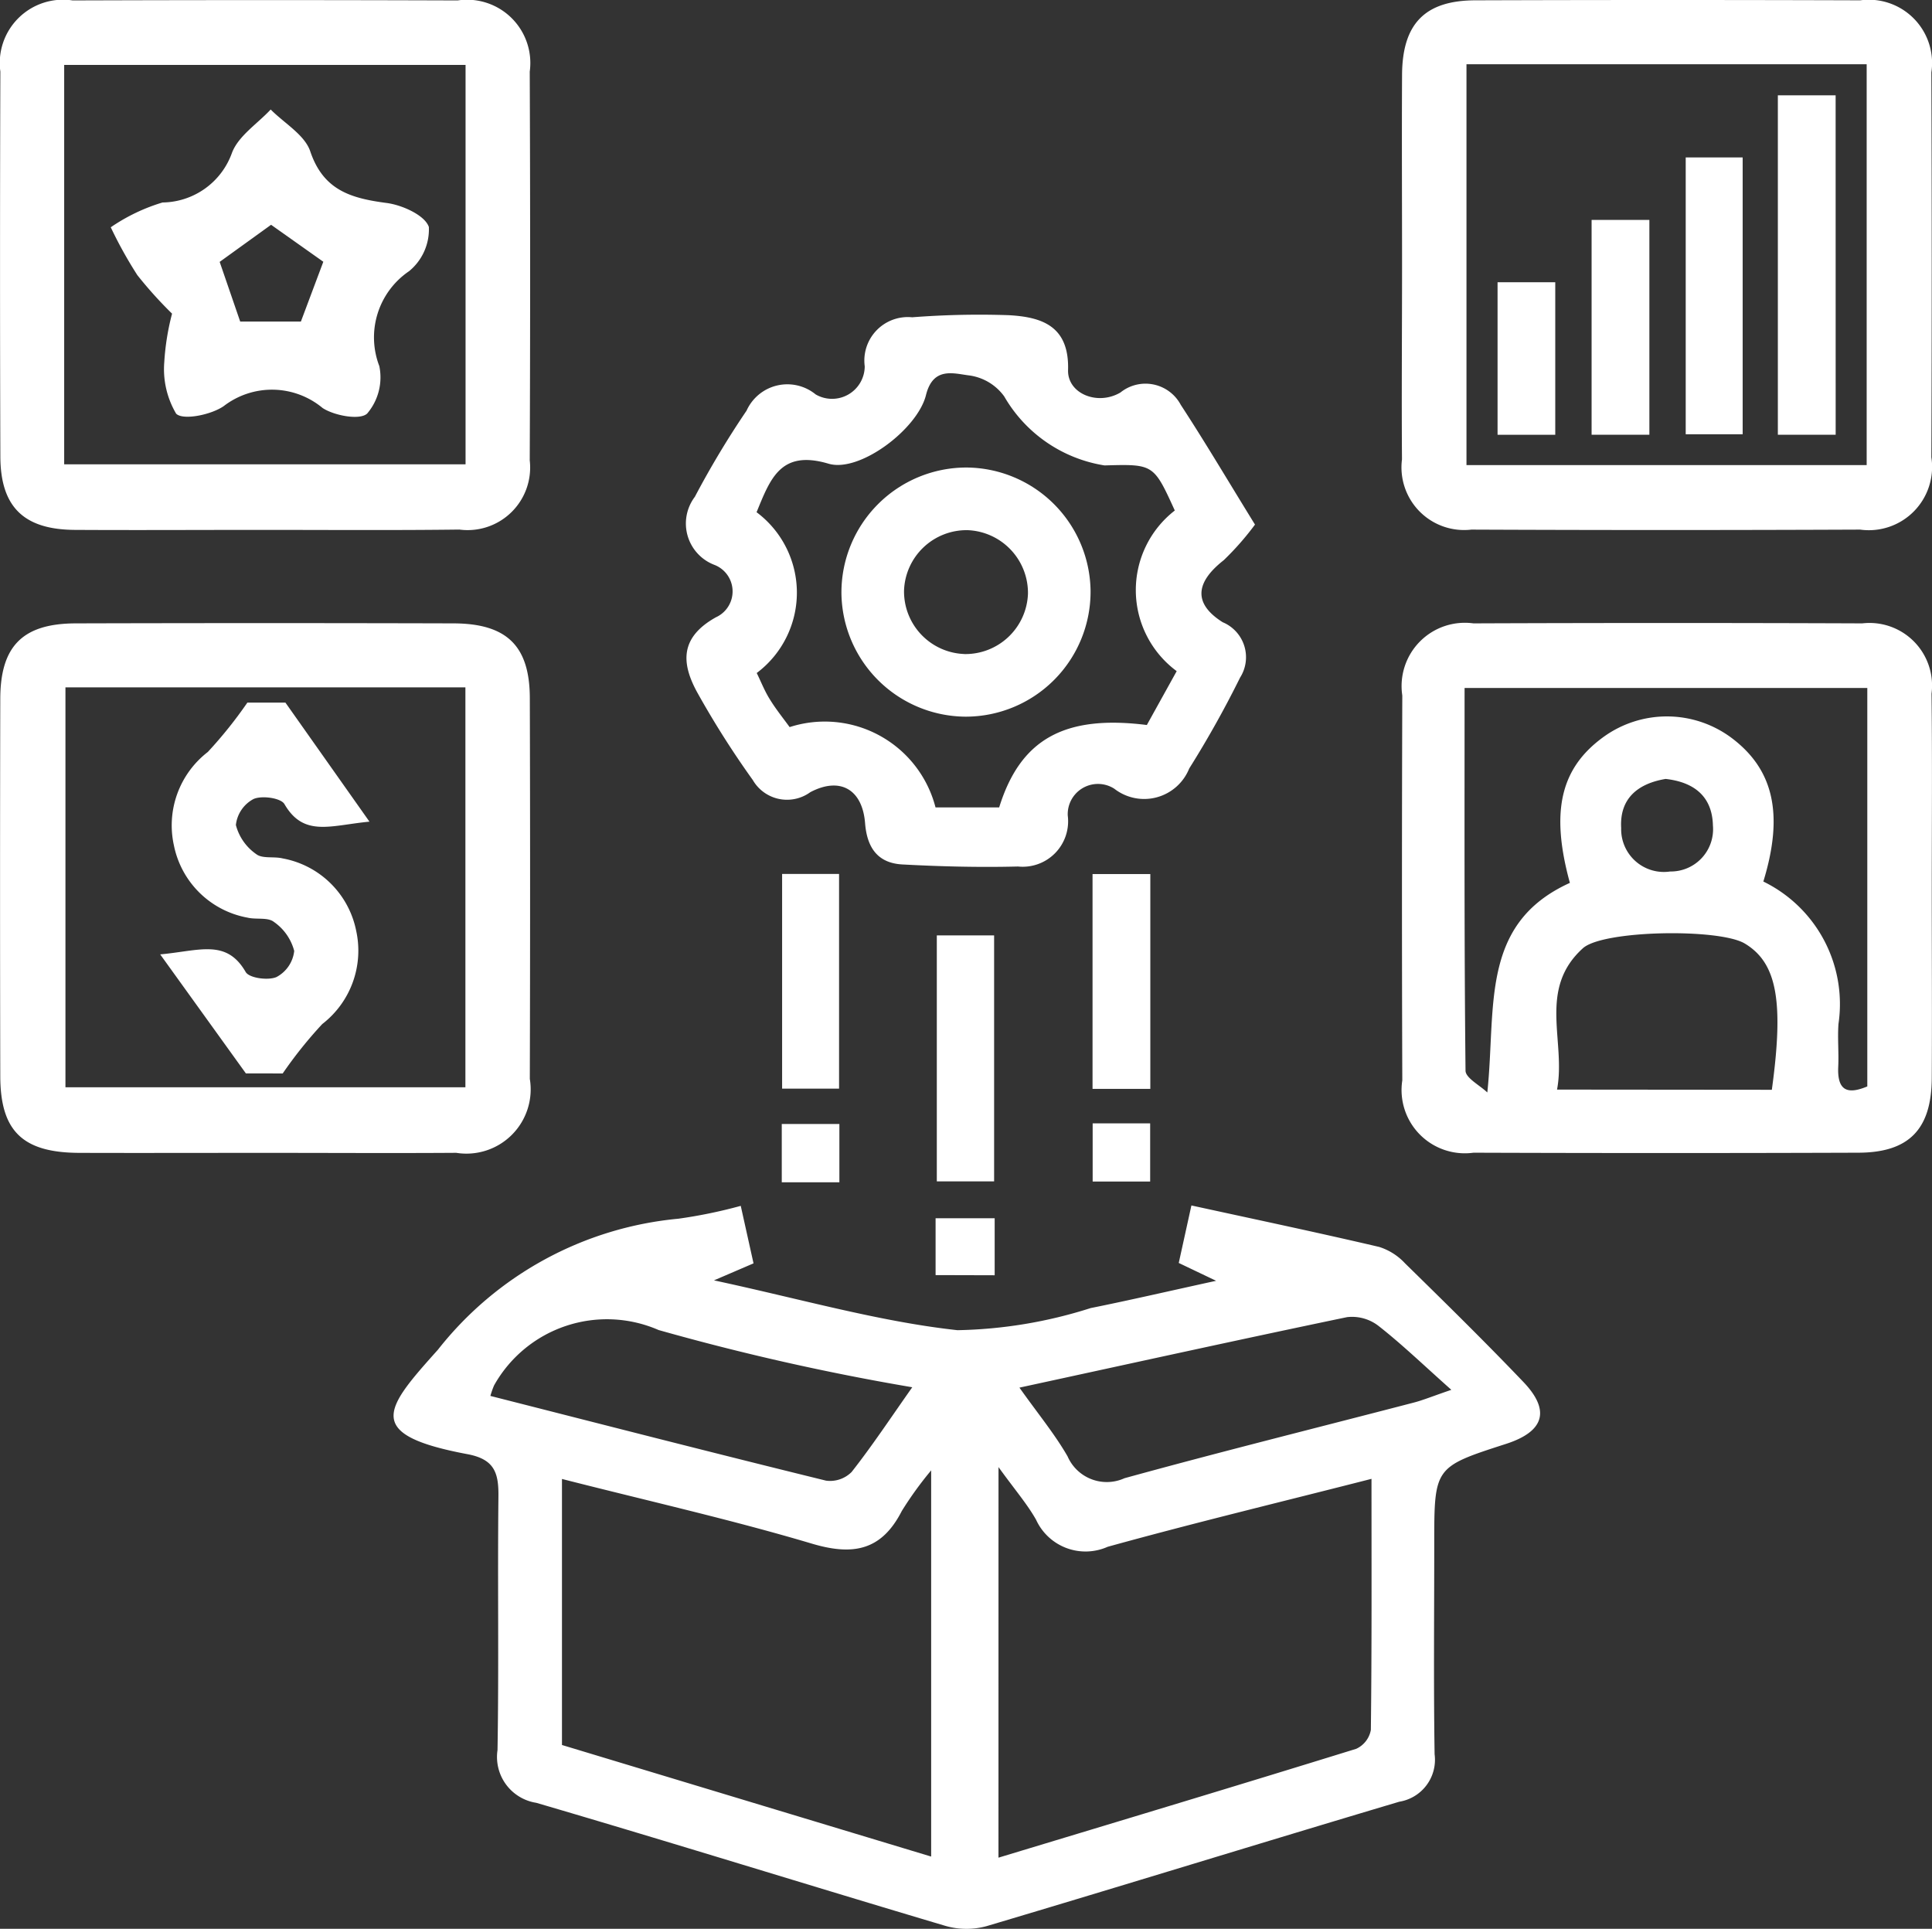
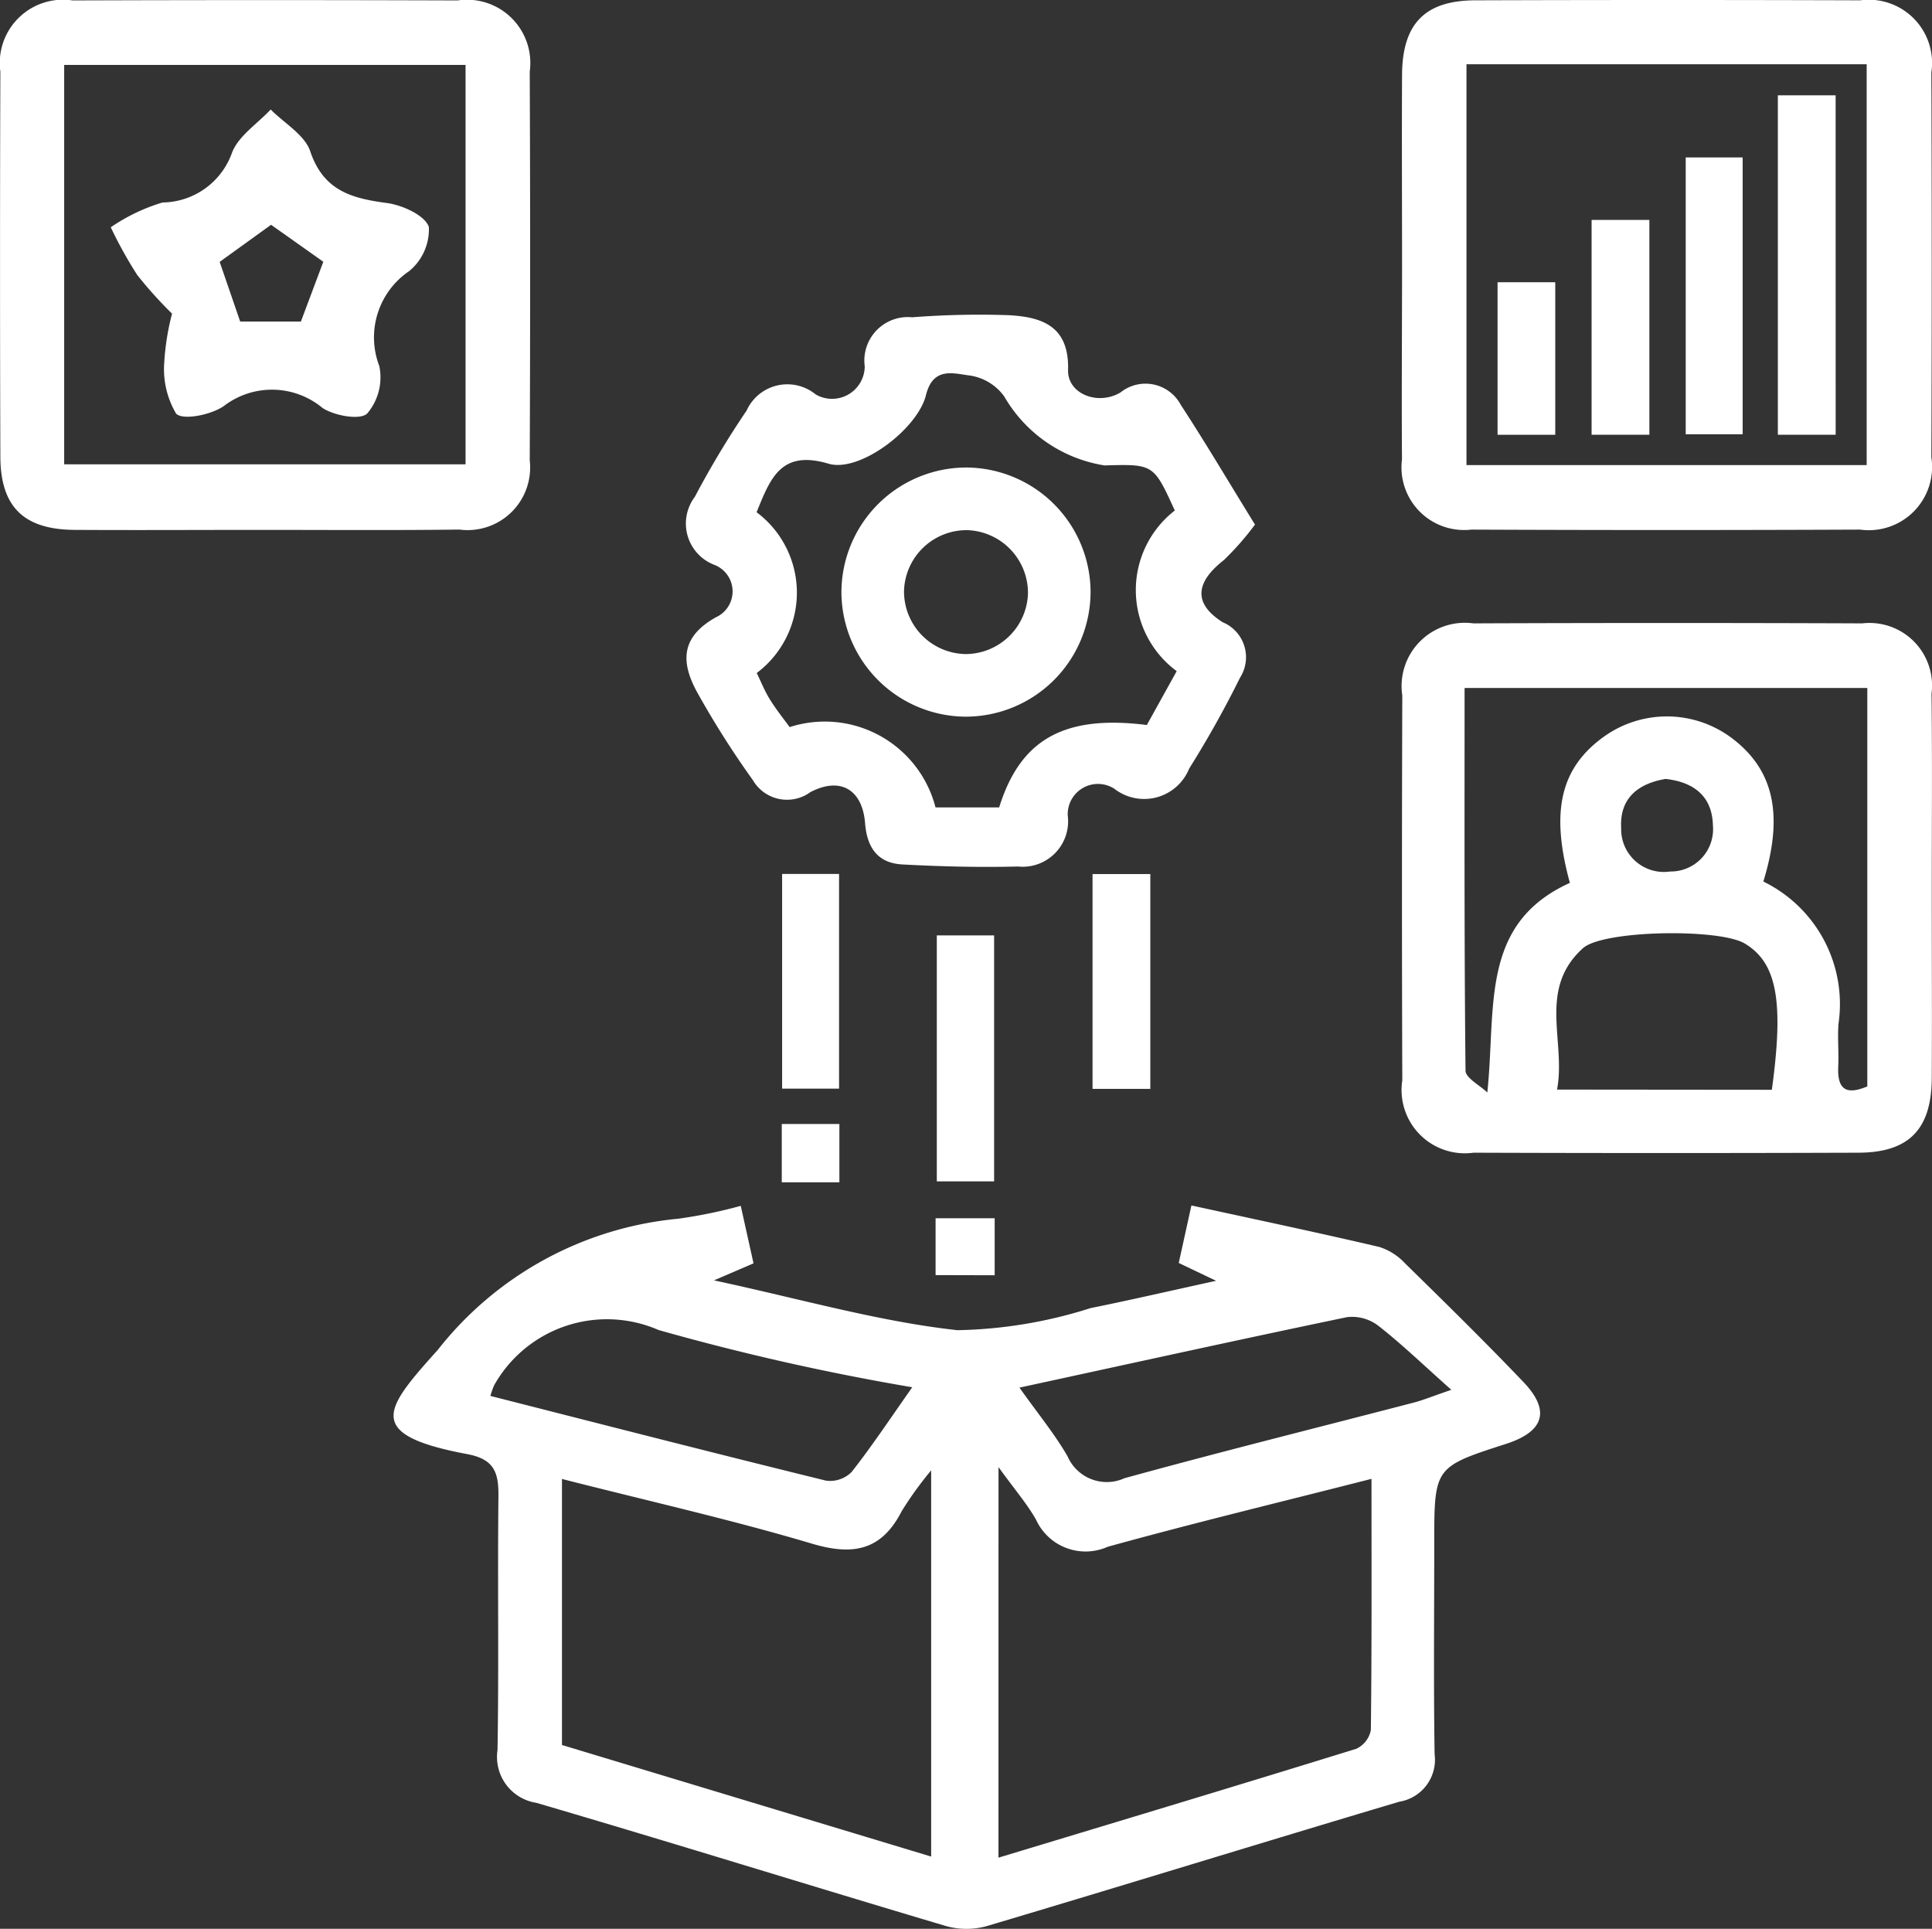
<svg xmlns="http://www.w3.org/2000/svg" width="48.856" height="48.772" viewBox="0 0 48.856 48.772">
  <rect x="0" y="0" width="48.856" height="48.772" fill="#333333" stroke="none" />
  <g id="Group_8157" data-name="Group 8157" transform="translate(0 0)">
    <path id="Path_758" data-name="Path 758" d="M-105.815-590.454l.323,1.454-1,.43c2.215.475,4.168,1.042,6.158,1.26a11.75,11.75,0,0,0,3.367-.559c.994-.2,1.982-.43,3.173-.69l-.945-.451.32-1.454c1.633.356,3.2.686,4.75,1.049a1.515,1.515,0,0,1,.652.414c1.007.987,2.014,1.975,2.988,2.995.7.729.531,1.26-.437,1.572-1.812.585-1.812.585-1.812,2.534,0,1.771-.018,3.542.009,5.313a1.074,1.074,0,0,1-.892,1.2c-3.483,1.037-6.955,2.111-10.439,3.147a1.923,1.923,0,0,1-1.039-.007c-3.453-1.026-6.892-2.1-10.347-3.112a1.173,1.173,0,0,1-.98-1.333c.036-2.131,0-4.264.023-6.4.008-.6-.09-.953-.783-1.083-2.639-.495-2.091-1.141-.748-2.64a8.773,8.773,0,0,1,6.083-3.314A12.479,12.479,0,0,0-105.815-590.454Zm6.517,16.482c3.107-.94,6.081-1.834,9.048-2.753a.653.653,0,0,0,.369-.478c.025-2.087.016-4.174.016-6.348-2.3.588-4.5,1.117-6.671,1.718a1.376,1.376,0,0,1-1.811-.684c-.226-.4-.535-.756-.95-1.331Zm-11.038-9.576v6.727L-101-574v-9.765a9.073,9.073,0,0,0-.742,1.026c-.511,1-1.228,1.139-2.279.825C-106.051-582.518-108.129-582.985-110.336-583.548Zm-1.811-2.1c2.856.727,5.67,1.45,8.491,2.143a.769.769,0,0,0,.645-.22c.522-.664.99-1.372,1.533-2.142a61.081,61.081,0,0,1-6.414-1.447,3.271,3.271,0,0,0-4.161,1.4A2.112,2.112,0,0,0-112.147-585.644Zm13.377-.213c.475.669.895,1.177,1.219,1.74a1.082,1.082,0,0,0,1.44.554c2.429-.669,4.876-1.277,7.314-1.912.232-.06.455-.153.951-.323-.718-.639-1.26-1.162-1.85-1.623a1.093,1.093,0,0,0-.787-.215C-93.207-587.073-95.923-586.474-98.77-585.857Z" transform="translate(124.547 620.946)" fill="#fff" />
    <path id="Path_759" data-name="Path 759" d="M-32.366-623.42c0,1.573.009,3.146,0,4.718-.01,1.287-.58,1.871-1.855,1.875q-4.866.017-9.734,0a1.6,1.6,0,0,1-1.8-1.829q-.017-4.866,0-9.732a1.6,1.6,0,0,1,1.8-1.824q4.916-.019,9.832,0a1.582,1.582,0,0,1,1.751,1.778C-32.352-626.762-32.366-625.091-32.366-623.42Zm-4.259-.264a3.447,3.447,0,0,1,1.9,3.6c-.026.359.011.721-.006,1.081-.03.634.256.7.735.5v-10.076H-44.18c0,3.265-.01,6.471.024,9.676,0,.186.359.369.551.553.228-2.147-.2-4.263,2.088-5.3-.5-1.822-.23-2.915.864-3.7a2.734,2.734,0,0,1,3.215.027C-36.37-626.527-36.1-625.395-36.625-623.684Zm.215,5.266c.31-2.256.124-3.215-.687-3.7-.651-.385-3.583-.338-4.09.12-1.151,1.04-.423,2.357-.655,3.575Zm-2.688-7.86c-.707.118-1.165.5-1.122,1.24a1.08,1.08,0,0,0,1.239,1.1A1.069,1.069,0,0,0-37.9-625.1C-37.917-625.841-38.382-626.2-39.1-626.279Z" transform="translate(81.216 645.975)" fill="#fff" />
    <path id="Path_760" data-name="Path 760" d="M-80.232-645.949a7.177,7.177,0,0,1-.79.9c-.723.566-.771,1.1-.027,1.569a.959.959,0,0,1,.44,1.4,26,26,0,0,1-1.287,2.3,1.228,1.228,0,0,1-1.894.51.765.765,0,0,0-1.177.678,1.149,1.149,0,0,1-1.259,1.289c-.974.025-1.951,0-2.924-.052-.613-.034-.892-.412-.942-1.043-.067-.856-.632-1.182-1.386-.784a1,1,0,0,1-1.453-.307,23.156,23.156,0,0,1-1.412-2.228c-.395-.729-.436-1.377.479-1.888a.719.719,0,0,0-.04-1.326,1.119,1.119,0,0,1-.493-1.72,22.957,22.957,0,0,1,1.308-2.179,1.131,1.131,0,0,1,1.748-.41.826.826,0,0,0,1.24-.712,1.1,1.1,0,0,1,1.2-1.239,21.943,21.943,0,0,1,2.442-.053c.833.046,1.532.27,1.5,1.387-.018.592.739.91,1.323.569a1.011,1.011,0,0,1,1.527.311C-81.471-648-80.882-647-80.232-645.949Zm-12.6-.31a2.54,2.54,0,0,1,0,4.063c.108.219.2.459.338.676.151.245.334.471.494.692a2.892,2.892,0,0,1,3.689,2.03h1.61c.536-1.725,1.649-2.346,3.734-2.083l.755-1.362a2.548,2.548,0,0,1-.048-4.062c-.536-1.175-.536-1.175-1.777-1.14a3.573,3.573,0,0,1-2.537-1.746,1.311,1.311,0,0,0-.912-.533c-.389-.052-.889-.209-1.066.5-.215.866-1.684,1.97-2.465,1.735C-92.229-647.848-92.488-647.109-92.837-646.259Z" transform="translate(111.968 659.214)" fill="#fff" />
    <path id="Path_761" data-name="Path 761" d="M-134.851-659.342c-1.573,0-3.146.009-4.719,0-1.284-.01-1.87-.583-1.874-1.856q-.016-4.866,0-9.732a1.6,1.6,0,0,1,1.829-1.8q4.866-.017,9.734,0a1.6,1.6,0,0,1,1.824,1.8q.02,4.915,0,9.83a1.582,1.582,0,0,1-1.779,1.75C-131.509-659.329-133.18-659.342-134.851-659.342ZM-139.83-661h10.15v-10.1h-10.15Z" transform="translate(141.453 672.741)" fill="#fff" />
    <path id="Path_762" data-name="Path 762" d="M-45.761-666.038c0-1.606-.009-3.211,0-4.817.009-1.287.579-1.874,1.851-1.878q4.866-.016,9.734,0a1.6,1.6,0,0,1,1.8,1.824q.018,4.866,0,9.732a1.6,1.6,0,0,1-1.8,1.828q-4.916.021-9.832,0a1.584,1.584,0,0,1-1.755-1.775C-45.775-662.761-45.761-664.4-45.761-666.038Zm1.629-5.078v10.136h10.12v-10.136Z" transform="translate(81.216 672.741)" fill="#fff" />
-     <path id="Path_763" data-name="Path 763" d="M-134.731-616.819c-1.573,0-3.146.005-4.72,0-1.426-.006-1.989-.548-1.993-1.936q-.011-4.768,0-9.535c0-1.347.569-1.915,1.911-1.918q4.769-.013,9.537,0c1.356,0,1.939.564,1.943,1.885q.014,4.817,0,9.634a1.625,1.625,0,0,1-1.861,1.869C-131.52-616.809-133.126-616.819-134.731-616.819Zm-5.065-11.771v10.113h10.114v-10.113Z" transform="translate(141.451 645.971)" fill="#fff" />
    <path id="Path_764" data-name="Path 764" d="M-77.5-608.9h1.449v6.22H-77.5Z" transform="translate(101.19 632.553)" fill="#fff" />
    <path id="Path_765" data-name="Path 765" d="M-88.069-613.1h1.44v5.429h-1.44Z" transform="translate(107.847 635.199)" fill="#fff" />
    <path id="Path_766" data-name="Path 766" d="M-65.418-607.652h-1.461v-5.432h1.461Z" transform="translate(94.507 635.186)" fill="#fff" />
    <path id="Path_767" data-name="Path 767" d="M-86.635-594.551h-1.457v-1.474h1.457Z" transform="translate(107.861 624.447)" fill="#fff" />
-     <path id="Path_768" data-name="Path 768" d="M-66.871-596.068h1.454v1.471h-1.454Z" transform="translate(94.502 624.474)" fill="#fff" />
    <path id="Path_769" data-name="Path 769" d="M-77.6-588.162V-589.6h1.494v1.442Z" transform="translate(101.259 620.405)" fill="#fff" />
    <path id="Path_770" data-name="Path 770" d="M-77.72-637.713a3.16,3.16,0,0,1-3.167,3.183,3.16,3.16,0,0,1-3.133-3.117,3.161,3.161,0,0,1,3.167-3.183A3.159,3.159,0,0,1-77.72-637.713Zm-3.191,1.6a1.584,1.584,0,0,0,1.608-1.526,1.589,1.589,0,0,0-1.527-1.607,1.583,1.583,0,0,0-1.607,1.527A1.583,1.583,0,0,0-80.911-636.114Z" transform="translate(105.298 652.652)" fill="#fff" />
    <path id="Path_771" data-name="Path 771" d="M-132.342-660.1a10.386,10.386,0,0,1-.878-.974,10.717,10.717,0,0,1-.672-1.21,4.717,4.717,0,0,1,1.309-.627,1.889,1.889,0,0,0,1.757-1.258c.163-.426.642-.732.978-1.093.344.348.858.639,1,1.056.333.994,1.042,1.19,1.934,1.308.395.052.969.312,1.066.608a1.367,1.367,0,0,1-.5,1.116,2.023,2.023,0,0,0-.753,2.4,1.41,1.41,0,0,1-.307,1.2c-.18.172-.824.057-1.126-.139a2,2,0,0,0-2.5-.05c-.318.222-1.032.367-1.205.192a2.213,2.213,0,0,1-.3-1.3A6.3,6.3,0,0,1-132.342-660.1Zm1.723.2h1.535l.567-1.512-1.321-.935-1.3.938Z" transform="translate(136.693 668.031)" fill="#fff" />
    <path id="Path_772" data-name="Path 772" d="M-18.638-657.653H-20.1v-8.583h1.461Z" transform="translate(65.058 668.646)" fill="#fff" />
    <path id="Path_773" data-name="Path 773" d="M-26.4-662h1.44v7H-26.4Z" transform="translate(69.028 665.981)" fill="#fff" />
    <path id="Path_774" data-name="Path 774" d="M-32.815-657.73h1.461v5.432h-1.461Z" transform="translate(73.063 663.291)" fill="#fff" />
    <path id="Path_775" data-name="Path 775" d="M-37.775-649.62h-1.459v-3.857h1.459Z" transform="translate(77.104 660.614)" fill="#fff" />
-     <path id="Path_776" data-name="Path 776" d="M-128.353-615.408l-2.167-3.01c.994-.09,1.673-.4,2.162.446.089.154.567.219.779.127a.852.852,0,0,0,.448-.66,1.291,1.291,0,0,0-.515-.735c-.154-.121-.445-.054-.666-.107a2.323,2.323,0,0,1-1.86-1.821,2.344,2.344,0,0,1,.856-2.368,11.046,11.046,0,0,0,1-1.248h.963l2.125,3.01c-.982.092-1.66.4-2.15-.444-.09-.155-.566-.222-.779-.13a.849.849,0,0,0-.449.659,1.292,1.292,0,0,0,.515.736c.154.121.445.054.666.108a2.322,2.322,0,0,1,1.859,1.821,2.345,2.345,0,0,1-.856,2.368,10.882,10.882,0,0,0-1,1.249Z" transform="translate(134.571 642.551)" fill="#fff" />
  </g>
</svg>